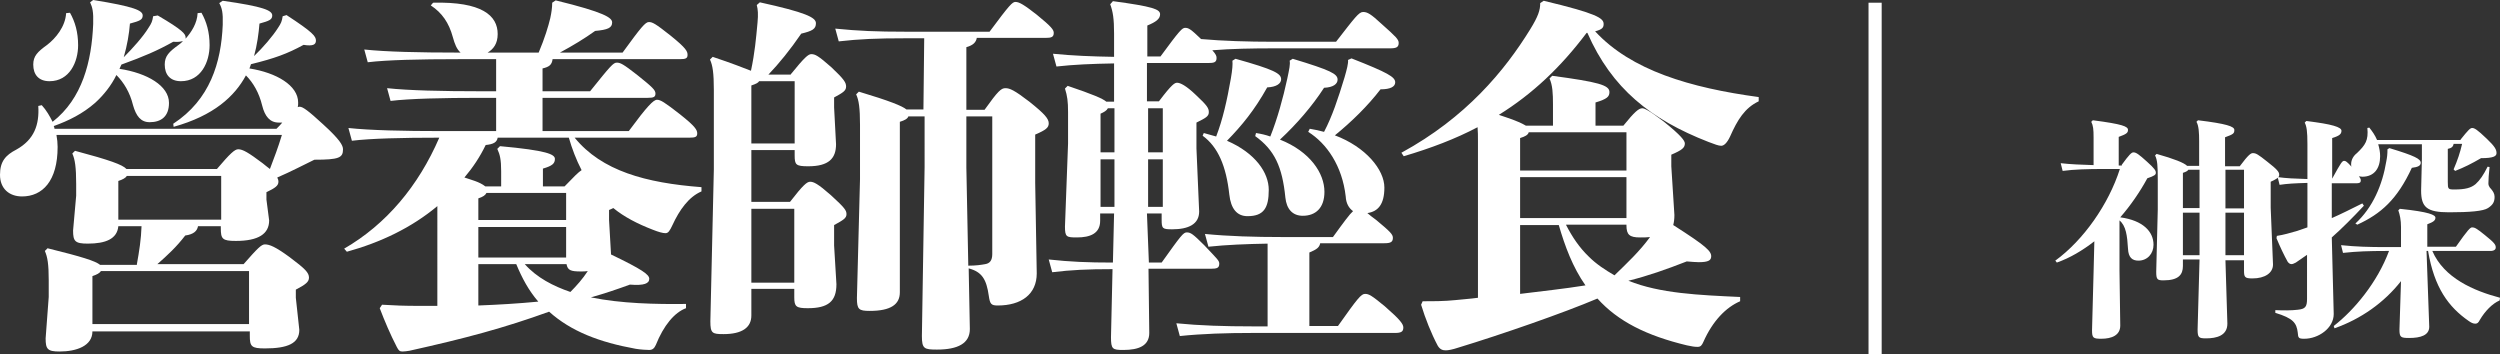
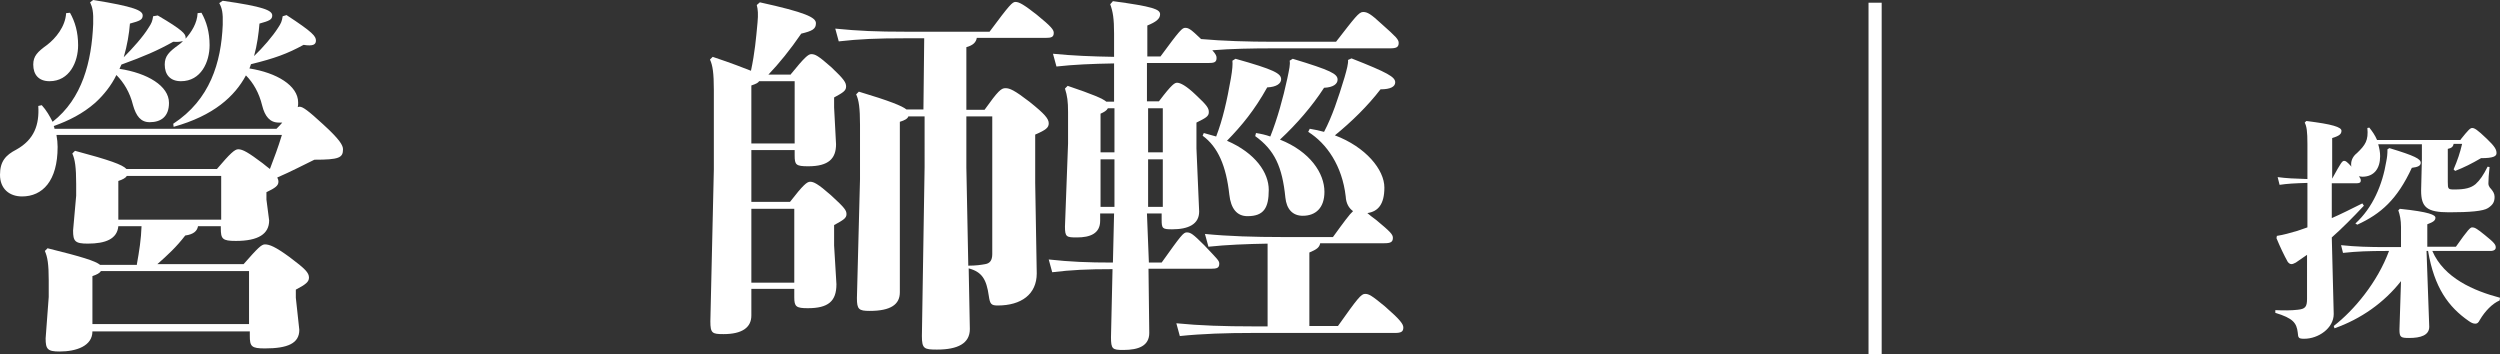
<svg xmlns="http://www.w3.org/2000/svg" version="1.1" id="圖層_1" x="0px" y="0px" viewBox="0 0 646.5 91.6" style="enable-background:new 0 0 646.5 91.6;" xml:space="preserve">
  <rect x="0" y="0" width="646.5" height="91.6" fill="#333333" stroke="none" />
  <style type="text/css">
	.st0{fill:#FFFFFF;}
</style>
  <g>
    <path class="st0" d="M35.4,68.3c0.6-3.3,1.1-6.5,1.2-9.8h-6c-0.3,3.3-3.3,4.5-7.9,4.5c-3.3,0-3.8-0.6-3.8-3.4l0.8-9v-3   c0-4.3-0.3-6.4-1-7.9l0.7-0.7c9,2.4,12.3,3.6,13.3,4.7h23.4c3.4-4,4.6-5.1,5.5-5.1c1.2,0,2.7,0.9,6.3,3.6c0.8,0.6,1.3,1.1,1.9,1.5   c1.1-2.9,2.1-5.5,3.1-8.8H14.6c0.2,1.1,0.3,2.1,0.3,3.1c0,8.8-3.9,12.8-9.2,12.8c-3.3,0-5.7-2-5.7-5.6c0-3.5,1.5-5.1,4.2-6.5   c4.7-2.6,6-6.5,5.7-11.3l0.9-0.2c1.2,1.3,2.1,2.9,2.8,4.3c7.7-6,10.1-15.6,10.5-25.3c0.1-3.2-0.2-4.3-0.8-5.6l0.8-0.6   C34.7,1.7,36.9,2.7,36.9,4c0,1.1-0.7,1.4-3.3,2.1c-0.2,2.6-0.7,5.6-1.6,8.7c2.3-2.3,5-5.3,6.4-7.6c0.8-1.2,1-1.7,1.2-3L40.8,4   c6.5,3.8,7.2,4.8,7.2,5.7V10c1.5-1.7,3-4,3.1-6.6l1-0.1c1.3,2.3,2.1,5,2.1,8.4c0,4.3-2.2,9.3-7.4,9.3c-2.8,0-4.2-1.7-4.2-4.3   c0-2.2,1.1-3.3,3.6-5.1c0.4-0.3,0.8-0.6,1.1-1c-0.6,0.2-1.3,0.3-2.5,0.2c-4.1,2.3-7.6,3.8-13.4,5.9c-0.2,0.4-0.3,0.7-0.5,1.1   c7.2,1.1,12.8,4.4,12.8,8.8c0,3.6-2.1,5-5,5c-2.3,0-3.5-1.6-4.3-4.4c-0.8-3.3-2.4-5.9-4.3-7.8c-1.3,2.7-3.3,5.2-5.5,7.2   c-3.2,2.8-6.8,4.6-10.7,6c0.1,0.2,0.2,0.5,0.2,0.7h57.4c0.6-0.6,1.1-1.1,1.5-1.6h-0.9c-2.3,0-3.6-1.6-4.3-4.4   c-0.8-3.3-2.3-5.9-4.2-7.8c-2.9,5.4-8.3,10.4-18.7,13.3L44.8,32c9.5-6.2,12.4-15.8,12.8-25.6c0.1-3.2-0.2-4.3-0.9-5.6l0.9-0.6   C68.2,1.7,70.4,2.7,70.4,4c0,1.1-0.8,1.4-3.3,2.1c-0.2,2.5-0.6,5.5-1.4,8.4c2.3-2.2,4.8-5.1,6.2-7.3c0.8-1.2,1-1.7,1.2-3l1-0.3   c6.9,4.5,7.6,5.5,7.6,6.6c0,1-0.7,1.5-3.2,1.1c-4.2,2.3-7.5,3.5-13.6,5c-0.1,0.4-0.3,0.8-0.4,1.1c7,1.1,12.6,4.4,12.6,8.8   c0,0.5,0,0.9-0.1,1.2c0.2-0.1,0.3-0.1,0.5-0.1c0.8,0,2.2,1,6,4.5c4.4,4,5.2,5.5,5.2,6.5c0,2.2-1,2.7-7.4,2.7   c-2.9,1.4-5.9,3-9.6,4.6c0.2,0.4,0.3,0.7,0.3,1.1c0,1-0.8,1.6-3.1,2.7v1.9l0.7,5.4c0,3.5-2.8,5.3-8.6,5.3c-3.5,0-3.9-0.5-3.9-3.3   v-0.5h-5.9c-0.2,1.2-1.1,2.1-3.3,2.4c-2.3,3-4.6,5.1-7.2,7.4H63c3.6-4.1,4.6-5.1,5.5-5.1c1.2,0,2.7,0.6,6.4,3.3c4,3,5,4,5,5.3   c0,1.1-0.9,1.8-3.4,3.1v2.1l0.9,8.3c0,3.5-3,4.8-8.9,4.8c-3.5,0-3.9-0.5-3.9-3.3v-1.1H23.9c0,3.8-4.2,5.2-8.5,5.2   c-3.1,0-3.6-0.6-3.6-3.4l0.8-10.7v-4.3c0-4.2-0.3-6-1-7.6l0.7-0.7c8.9,2.2,12.4,3.3,13.6,4.3H35.4z M18.1,3.3   c1.3,2.3,2.1,5,2.1,8.4c0,4.3-2.2,9.3-7.4,9.3c-2.8,0-4.2-1.7-4.2-4.3c0-2.2,1.1-3.3,3.6-5.1c2.2-1.7,4.7-4.7,4.9-8.2L18.1,3.3z    M26.1,70.1c-0.3,0.5-1,0.9-2.2,1.3v12.4h40.5V70.1H26.1z M57.2,45.5H32.8c-0.3,0.5-1,0.9-2.2,1.3v10h26.6V45.5z" />
-     <path class="st0" d="M158,65.8c8.1,3.9,9.9,5.2,9.9,6.3c0,1.2-1.3,1.8-5,1.5c-3.3,1.2-6.5,2.3-10.1,3.3c7.8,1.6,16.7,1.8,24.6,1.7   v1.1c-3,1.1-5.8,4.5-7.8,9.5c-0.4,0.9-0.9,1.3-1.7,1.3c-0.7,0-2.3-0.1-3.5-0.3c-9.4-1.7-16.7-4.5-22.4-9.6   c-11.6,4.2-21.7,6.9-36.1,10.1c-0.6,0.1-1.3,0.2-1.8,0.2c-0.7,0-1-0.2-1.5-1.2c-1.7-3.3-3.1-6.6-4.4-10l0.6-0.9   c3.2,0.2,5.8,0.3,9.6,0.3h4.7V53.3c-6.7,5.6-14.7,9.4-23.4,11.8L89,64.3c10.9-6.3,19.2-16.2,24.6-28.7c-9.5,0-17.8,0.2-22.6,0.8   l-0.9-3.3c5.6,0.6,14.2,0.8,24.3,0.8h13.9v-8.6h-3.9c-9.9,0-18.5,0.2-23.4,0.8l-0.9-3.3c5.6,0.6,14.2,0.8,24.3,0.8h3.9v-8.3h-9.8   c-9.9,0-18.5,0.2-23.4,0.8l-0.9-3.3c5.6,0.6,14.2,0.8,24.3,0.8h0.6c-1-0.9-1.5-2.2-2-4c-1-3.7-2.8-6.3-5.7-8.2l0.6-0.7   c12.6-0.3,16.7,3.3,16.7,8.1c0,2.5-1.1,3.9-2.6,4.8h13.2c1.6-3.8,2.5-6.8,3-8.9c0.3-1.4,0.5-2.7,0.5-4l0.9-0.6   c12.7,3.1,14.6,4.5,14.6,5.7c0,1.4-1.1,1.9-4.4,2.2c-2.8,2-5.6,3.7-9.1,5.6H161c4.8-6.6,5.9-7.9,6.8-7.9s1.7,0.4,5.6,3.5   c4.1,3.3,4.4,4.1,4.4,5s-0.5,1.1-2,1.1h-32.9c-0.2,1.5-0.9,2-2.6,2.4v5.9h12.3c5.3-6.6,6-7.4,6.9-7.4s1.6,0.3,5.3,3.2   c4,3.2,4.7,3.9,4.7,4.8s-0.5,1.1-2,1.1h-27.2v8.6h22.3c4.8-6.5,6.4-8.1,7.3-8.1s1.9,0.6,6,3.8c3.9,3.1,4.4,4,4.4,4.9   s-0.5,1.1-2,1.1h-29.7c7,8.6,18.4,11.7,32.8,12.8v1.1c-3.3,1.4-5.7,4.8-7.5,8.7c-0.7,1.5-1.1,2.1-1.8,2.1s-1.8-0.3-3.3-0.9   c-3.9-1.5-7.4-3.3-10.2-5.6c-0.3,0.2-0.7,0.3-1.1,0.5v2.6l0.5,8.7V65.8z M129.6,48.2v-3.9c0-3-0.3-4.3-1-5.8l0.7-0.7   c12.1,1.1,14.2,2.1,14.2,3.3s-0.7,1.8-3.1,2.5v4.6h5.6c2.5-2.6,3.6-3.7,4.4-4.2c-1.4-2.7-2.5-5.6-3.3-8.4h-18.4   c-0.2,1.2-1.1,1.7-3.1,1.9c-1.5,3.1-3.3,5.8-5.5,8.4c1.7,0.6,3.9,1.1,5.4,2.3H129.6z M146.4,56.9v-7h-20.6c-0.3,0.6-0.9,1-2.1,1.4   v5.6H146.4z M146.4,66.6v-7.9h-22.7v7.9H146.4z M123.7,79c5.2-0.2,10.3-0.5,15.5-1c-2.5-2.9-4.2-6.1-5.7-9.7h-9.8V79z M135.7,68.3   c3.1,3.5,7.4,5.7,11.8,7.2c1.6-1.6,3.2-3.4,4.5-5.4c-0.6,0.1-1.1,0.1-1.8,0.1c-2.6,0-3.4-0.3-3.7-1.9H135.7z" />
    <path class="st0" d="M204.5,19.2c3.5-4.3,4.5-5.2,5.3-5.2c1,0,1.8,0.4,5.2,3.4c3.4,3.2,3.8,4,3.8,5c0,1.1-0.9,1.6-3.1,2.8v2.6   l0.5,9.5c0,3.7-1.9,5.7-7.2,5.7c-3.2,0-3.5-0.4-3.5-2.8v-1.4h-11.2v13.4h10c3.4-4.4,4.4-5.2,5.2-5.2c0.9,0,2,0.5,5.4,3.5   c3.6,3.3,4,3.9,4,4.9s-0.8,1.5-3.2,2.8v5.3l0.6,10c0,4.4-2.1,6.2-7.4,6.2c-3,0-3.5-0.4-3.5-2.8v-2.2h-11.1v6.9   c0,3.1-2.4,4.8-7.2,4.8c-2.9,0-3.4-0.2-3.4-3.3l0.9-39.3V23.3c0-4.4-0.3-6.4-1-7.9l0.7-0.7c5.1,1.7,8.1,2.9,9.9,3.6   c1-4.7,1.3-8.2,1.7-12.5c0.2-2.1,0.1-3.4-0.2-4.5l0.8-0.7c11.8,2.6,14.5,3.9,14.5,5.4s-0.9,2-3.8,2.7c-2.8,4.1-5.8,7.8-8.5,10.6   H204.5z M205.5,21h-9.2c-0.2,0.4-0.8,0.7-2,1.1v15h11.2V21z M205.4,54h-11.1v19.1h11.1V54z M234.9,30.1c-0.2,0.6-0.9,1-2.2,1.4   v44.1c0,3.1-2.3,4.8-7.8,4.8c-2.8,0-3.3-0.4-3.3-3.3l0.8-30.8v-14c0-4.4-0.3-6.4-1-7.9l0.7-0.7c8,2.4,11.2,3.7,12.3,4.6h4.4   L239,9.9h-4.8c-7.5,0-12,0.2-17.3,0.8L216,7.4c6,0.6,10.7,0.8,18.2,0.8h21.7c5.2-7,5.9-7.7,6.7-7.7c1,0,2.3,0.8,5.5,3.3   c3.8,3.1,4.4,3.9,4.4,4.7c0,1.1-0.6,1.3-2.2,1.3h-17.7c-0.2,1.1-0.9,1.9-2.7,2.4v16.2h4.7c3.5-4.9,4.3-5.6,5.4-5.6   c1.1,0,2.3,0.5,6.2,3.5c4,3.2,5,4.4,5,5.6c0,1.1-0.7,1.7-3.5,2.9v12.5l0.4,23.4c0,5.4-4,8.3-10.1,8.3c-1.7,0-2-0.4-2.3-2.5   c-0.6-4.3-1.8-6.2-5.2-7.1l0.3,15.7c0,3.7-3.1,5.3-8.5,5.3c-3.3,0-3.9-0.2-3.9-3.5l0.7-43.7V30.1H234.9z M249.9,43.3l0.5,25.4   c2,0,3.3-0.2,4.4-0.4c1.2-0.2,1.8-1,1.8-2.6V30.1h-6.7V43.3z" />
    <path class="st0" d="M297.1,67.9h3.3c5-7,5.6-7.8,6.5-7.8c1,0,1.6,0.4,4.5,3.3c3.5,3.7,3.9,4,3.9,4.8c0,1.1-0.6,1.3-2.2,1.3h-16.1   l0.2,16.6c0,3.3-2.7,4.4-6.7,4.4c-2.8,0-3.2-0.2-3.2-3.3l0.4-17.6c-6.5,0-10.7,0.2-15.6,0.8l-0.9-3.3c5.5,0.6,10,0.8,16.6,0.8   l0.3-12.7h-3.6v1.9c0,3.3-2.6,4.3-6,4.3c-2.7,0-3.1-0.1-3.1-2.8l0.8-21.5V29c0-2.8-0.2-4.2-0.8-6.1l0.7-0.7c6.5,2.2,9.1,3.3,10,4.1   h2v-9.9c-5.8,0.1-10.4,0.3-14.9,0.8l-0.9-3.3c5.1,0.5,9.9,0.7,15.8,0.8v-6c0-3.9-0.3-5.7-1-7.6l0.7-0.8c10.4,1.4,12.2,2.1,12.2,3.4   c0,1.2-1.1,2-3.3,2.9v8h3.4c5-6.8,5.6-7.4,6.4-7.4c0.9,0,1.5,0.4,4.1,2.9c5.7,0.5,12.1,0.7,18.8,0.7h16.1c4.9-6.3,5.9-7.7,7-7.7   s2,0.5,4.9,3.2c3.6,3.2,4.3,3.9,4.3,4.8c0,1.1-0.6,1.4-2.2,1.4h-30.1c-5.6,0-11,0.1-15.9,0.5c1,1.1,1.1,1.5,1.1,2   c0,1.1-0.6,1.3-2.2,1.3h-15.8v9.9h3.1c3.4-4.5,4.1-4.8,4.7-4.8c0.8,0,2.3,0.7,4.9,3.2c2.9,2.7,3.3,3.4,3.3,4.4   c0,1.1-0.8,1.5-3.2,2.7v6.7l0.7,16.3c0,3.3-2.8,4.6-7,4.6c-2.5,0-2.7-0.2-2.7-2.5v-1.6h-3.8L297.1,67.9z M288.2,28h-1.7   c-0.3,0.6-1,1-1.9,1.4v10h3.6V28z M288.2,41.2h-3.6v12.3h3.6V41.2z M300.7,39.4V28h-3.8v11.4H300.7z M296.9,53.5h3.8V41.2h-3.8   V53.5z M327.9,63c-5.6,0.1-10.7,0.3-15.4,0.8l-0.9-3.3c6.1,0.6,12.8,0.8,20,0.8h13.1c2.9-4,4.3-5.9,5.2-6.7c-1.1-0.8-1.8-2-1.9-3.8   c-0.9-7.9-4.9-13.7-9.7-16.7l0.4-0.8c1.3,0.2,2.6,0.5,3.7,0.8c2.1-4,3.6-8.5,5.3-14.1c0.6-2.1,1-3.6,0.9-4.5l0.9-0.4   c9.4,3.7,11.3,4.8,11.3,6.2c0,1.1-1.2,1.8-3.8,1.8c-3.3,4.3-7.5,8.4-11.8,11.9c8,3,12.8,8.9,12.8,13.5c0,4.3-1.6,6.2-4.4,6.6   c0.6,0.5,1.3,1.1,2.3,1.8c3.6,3,4.3,3.7,4.3,4.6c0,1.1-0.6,1.4-2.2,1.4h-16.6c-0.2,1.1-0.9,1.6-2.8,2.4v19h7.4c5.1-7.2,6-8.3,7-8.3   s1.7,0.4,5.1,3.2c4,3.5,4.8,4.6,4.8,5.5c0,1.1-0.6,1.4-2.2,1.4h-36.7c-6.9,0-13.1,0.2-18.9,0.8l-0.9-3.3c6.1,0.6,12.5,0.8,19.7,0.8   h3.9V63z M311.3,34.4c1.1,0.3,2.2,0.6,3.2,0.9c1.7-4.4,2.8-9.3,3.8-15c0.4-2.3,0.5-3.7,0.4-4.6l0.8-0.5c10,2.8,11.8,3.8,11.8,5.3   c0,1.1-1.2,2-3.6,2.1c-3.3,5.9-6.5,9.8-10.4,13.8c7.4,3.2,10.8,8.3,10.8,12.7c0,4.7-1.3,6.8-5.5,6.8c-2.7,0-4.3-1.9-4.7-5.6   C317.1,43,315,38,311,35.1L311.3,34.4z M324.8,34.4c1.3,0.2,2.6,0.5,3.7,0.9c1.8-4.5,3.3-9.9,4.4-15c0.5-2.4,0.8-3.7,0.6-4.6   l0.8-0.5c9.9,3,11.6,3.9,11.6,5.4c0,1.1-1.1,2-3.5,2.1c-3.1,4.8-7.1,9.4-11.4,13.4c7.8,3.1,11.5,8.7,11.5,13.5   c0,4.2-2.3,6.2-5.6,6.2c-2.7,0-4.2-1.8-4.5-4.7c-0.8-8-2.8-12.3-7.8-15.9L324.8,34.4z" />
-     <path class="st0" d="M401.6,27c0-2.8-0.1-5-0.9-6.7l0.7-0.7c11.9,1.6,14.8,2.4,14.8,4.2c0,1.2-0.6,1.8-3.6,2.7v6h7.2   c2.9-3.6,4-4.5,4.9-4.5c0.5,0,1.7,0.5,5.5,3.4c4.6,3.7,5.5,5,5.5,5.7c0,1.1-0.7,1.7-3.5,2.9V43l0.8,12.6c0,1-0.1,1.8-0.3,2.6   c8.6,5.5,10,6.8,9.8,8.3c-0.1,0.8-0.7,1.3-3.2,1.3c-0.9,0-1.8-0.1-3.1-0.2c-5.4,2.1-9.9,3.7-15.1,5c8.2,3.3,18.2,3.7,28.9,4.2v1.1   c-3.7,1.6-7.1,5.1-9.5,10.5c-0.4,0.9-0.7,1.3-1.5,1.3c-0.7,0-1.5-0.1-2.8-0.4c-10.4-2.5-17.8-6.2-23.1-12.1   c-8.7,3.7-24.8,9.3-36,12.7c-1.5,0.5-2.6,0.7-3.2,0.7c-0.8,0-1.5-0.2-2.1-1.2c-1.7-3.2-3.2-7-4.3-10.6l0.4-0.9c3,0,5.6,0,8.5-0.3   c1.7-0.2,3.7-0.3,5.8-0.6V36.6c0-1.4,0-2.7-0.1-3.7c-5.7,3-12,5.4-19.1,7.5l-0.6-0.9c16.7-9.1,26.7-21.2,33.3-31.9   c2.1-3.4,2.6-5,2.6-6.8l0.9-0.6c13.8,3.3,15.5,4.5,15.5,6c0,0.9-0.3,1.4-2.2,1.9c9.3,10.1,24.6,14.6,42.3,17v1.1   c-3.6,1.7-5.5,4.8-7.4,9.1c-0.8,1.7-1.6,2.4-2.3,2.4s-1.7-0.4-3.3-1c-14.9-5.8-25-13.8-31.3-28.2h-0.2c-6.7,8.9-14,15.8-22.7,21.2   c2.3,0.8,4.8,1.5,7,2.8h7V27z M395.3,34.3c-0.2,0.6-0.9,1-2.2,1.4v8.4h27.5v-9.9H395.3z M393.1,45.8v10.6h27.5V45.8H393.1z    M393.1,76c5.6-0.7,11.3-1.3,16.9-2.2c-3.3-4.7-5.3-10.1-6.9-15.6h-10V76z M405,58.2c1.6,3.1,3.4,5.8,5.9,8.2   c1.9,1.9,4.2,3.4,6.6,4.8c3.3-3.2,6.5-6.2,9.2-9.9c-0.8,0.1-1.6,0.1-2.6,0.1c-2.7,0-3.5-0.7-3.5-3.1v-0.2H405z" />
    <path class="st0" d="M486.6,0.7v90.9h-3.4V0.7H486.6z" />
-     <path class="st0" d="M548.7,42.6c1.9-2.6,2.5-3.2,3-3.2c0.7,0,1.4,0.5,3.5,2.4c2,1.8,2.3,2.3,2.3,2.9c0,0.5-0.4,0.8-2.2,1.4   c-1.9,3.5-4.3,7-7,10.1c5.9,0.8,8.6,3.7,8.6,7.1c0,2.3-1.6,4.1-3.9,4.1c-1.6,0-2.6-0.8-2.7-3.1c-0.2-3.3-0.5-5.9-2.2-7.3v13   l0.2,14.2c0,2.5-2.2,3.4-4.9,3.4c-2.1,0-2.4-0.2-2.4-2.2l0.4-15l0.2-8c-3.1,2.4-6.3,4.3-9.7,5.5l-0.4-0.5   c7.3-5.3,13.8-14.6,16.7-23.7h-4.2c-4,0-7.7,0.1-10.6,0.5l-0.5-2c2.5,0.3,5.4,0.4,8.5,0.5v-7.1c0-2.2-0.1-3.1-0.6-4.1l0.4-0.4   c7.7,1,9.1,1.6,9.1,2.5c0,0.8-0.5,1.1-2.4,1.8v7.4H548.7z M576,83.7c0,3.1-2.8,3.8-5.5,3.8c-1.9,0-2.2-0.2-2.2-2.3l0.5-18.1h-4.3   v1.7c0,2.2-1.1,3.7-5,3.7c-1.6,0-1.9-0.2-1.9-2.2l0.4-16.1v-7.7c0-3.7-0.1-5.1-0.7-6.3l0.4-0.4c4.6,1.3,7.1,2.3,7.9,3.1h3.1v-6.4   c0-2.2-0.1-4-0.7-5l0.4-0.4c7.4,0.9,9.4,1.6,9.4,2.5c0,0.9-0.2,1.1-2.4,1.9v7.5h3.8c2.3-3.1,2.9-3.4,3.4-3.4c0.8,0,1.3,0.3,3.7,2.2   c2.7,2.1,3.1,2.7,3.1,3.4s-0.5,1-2.2,1.8v6.7l0.6,14.7c0,2.2-2.1,3.6-5.3,3.6c-2,0-2.2-0.3-2.2-2.1v-2.6h-4.8L576,83.7z    M568.8,53.9v-10h-2.9c-0.2,0.3-0.5,0.5-1.4,0.8v9.1H568.8z M568.8,66V55h-4.3v11H568.8z M580.3,53.9v-10h-4.8v10H580.3z M580.3,66   V55h-4.8v11H580.3z" />
    <path class="st0" d="M636.3,36.1c2-2.5,2.5-3,3-3c0.6,0,1.3,0.4,3.8,2.8c2.1,2,2.5,2.8,2.5,3.7c0,0.8-0.8,1.3-4,1.3   c-2.4,1.4-4.4,2.4-6.7,3.3l-0.4-0.4c1-2.3,1.7-4.4,2.2-6.6h-2.2c-0.1,0.7-0.5,1.1-1.5,1.3v8.6c0,1.8,0.1,1.9,1.7,1.9   c2.8,0,4.3-0.4,5.5-1.4c1.1-1,2-2.3,3.1-4.5l0.5,0.1c-0.2,1.6-0.3,3.4-0.3,4.2c0,0.3,0,0.8,0.8,1.6c0.4,0.5,0.8,1.1,0.8,1.9   c0,1.4-0.5,2.1-1.7,2.9c-1.2,0.8-4.7,1.1-10.1,1.1c-5.7,0-7.2-1.3-7.2-5.6l0.2-8.2v-3.8h-11.3c0.3,1,0.5,2,0.5,3.1   c0,3.1-1.5,5.3-4.6,5.3c-0.3,0-0.6-0.1-0.9-0.1c0.4,0.5,0.5,0.7,0.5,1.1c0,0.5-0.3,0.7-1.2,0.7H603v9c2.3-1,4.9-2.3,7.9-3.8   l0.4,0.6c-3,3.2-5.7,5.9-8.3,8.2l0.5,19.8c0,3.7-4,6.4-7.6,6.4c-1.5,0-1.6-0.2-1.7-1.6c-0.3-2.5-1.2-3.7-5.8-5.1v-0.7   c2.2,0.1,4.1,0.1,5.8-0.1c1.9-0.2,2.4-0.7,2.4-2.8V65.9c-1,0.7-1.9,1.3-2.9,2c-0.4,0.2-0.8,0.4-1.1,0.4c-0.4,0-0.7-0.2-1-0.6   c-0.9-1.6-2-3.9-2.9-6.1l0.1-0.6c1.9-0.3,3.2-0.7,5.3-1.3c0.9-0.3,1.7-0.6,2.6-0.9V47.3c-3.4,0.1-5.2,0.2-7.2,0.5l-0.5-2   c2.2,0.3,4.3,0.4,7.7,0.5v-9c0-3.4-0.2-4.6-0.7-5.6l0.4-0.4c6.8,0.8,9.1,1.6,9.1,2.5c0,0.8-0.4,1.3-2.4,1.9v10.5   c2.3-4.2,2.6-4.6,3.1-4.6c0.4,0,0.7,0.2,1.9,1.5c-0.1-0.2-0.1-0.4-0.1-0.6c0-1.2,0.6-2.2,1.5-2.9c2.2-2.1,3-3.3,2.7-6.5l0.5-0.1   c0.8,1,1.5,2,2,3.2H636.3z M620.9,72.7c-4.4,5.6-10.4,9.8-17.2,12.2l-0.2-0.6c5.3-4.1,11.3-11.3,14.3-19.4h-0.9   c-4.1,0-7.4,0.1-11,0.5l-0.5-2c3.8,0.4,7.3,0.5,11.6,0.5h3.9v-5.2c0-1.8-0.3-3.2-0.7-4.3l0.4-0.4c7.7,0.8,9.2,1.6,9.2,2.3   c0,0.7-0.5,1.1-2.1,1.7v5.8h7.4c3.1-4.4,3.7-5,4.2-5c0.6,0,1.1,0.2,3.3,2c2.5,2,2.8,2.5,2.8,3.2c0,0.5-0.4,0.9-1.4,0.9h-15   c3,7,10.7,10.3,17.5,12.1l-0.1,0.7c-1.9,0.8-3.8,2.8-5.1,5c-0.4,0.8-0.7,1-1.2,1s-1-0.2-1.7-0.7c-5.2-3.6-8.9-8.6-10.5-18.1h-0.4   l0.7,19.6c0,2.2-2.2,2.9-5.2,2.9c-2.2,0-2.5-0.2-2.5-2.2L620.9,72.7z M609.1,57.8c4.5-4.1,7-10,8-16.1c0.2-1,0.3-1.8,0.3-3.1   l0.5-0.3c6.6,2,8.1,2.8,8.1,3.8c0,0.7-0.6,1.1-2.3,1.3c-3.8,8.2-8,11.9-14.1,14.7L609.1,57.8z" />
  </g>
</svg>